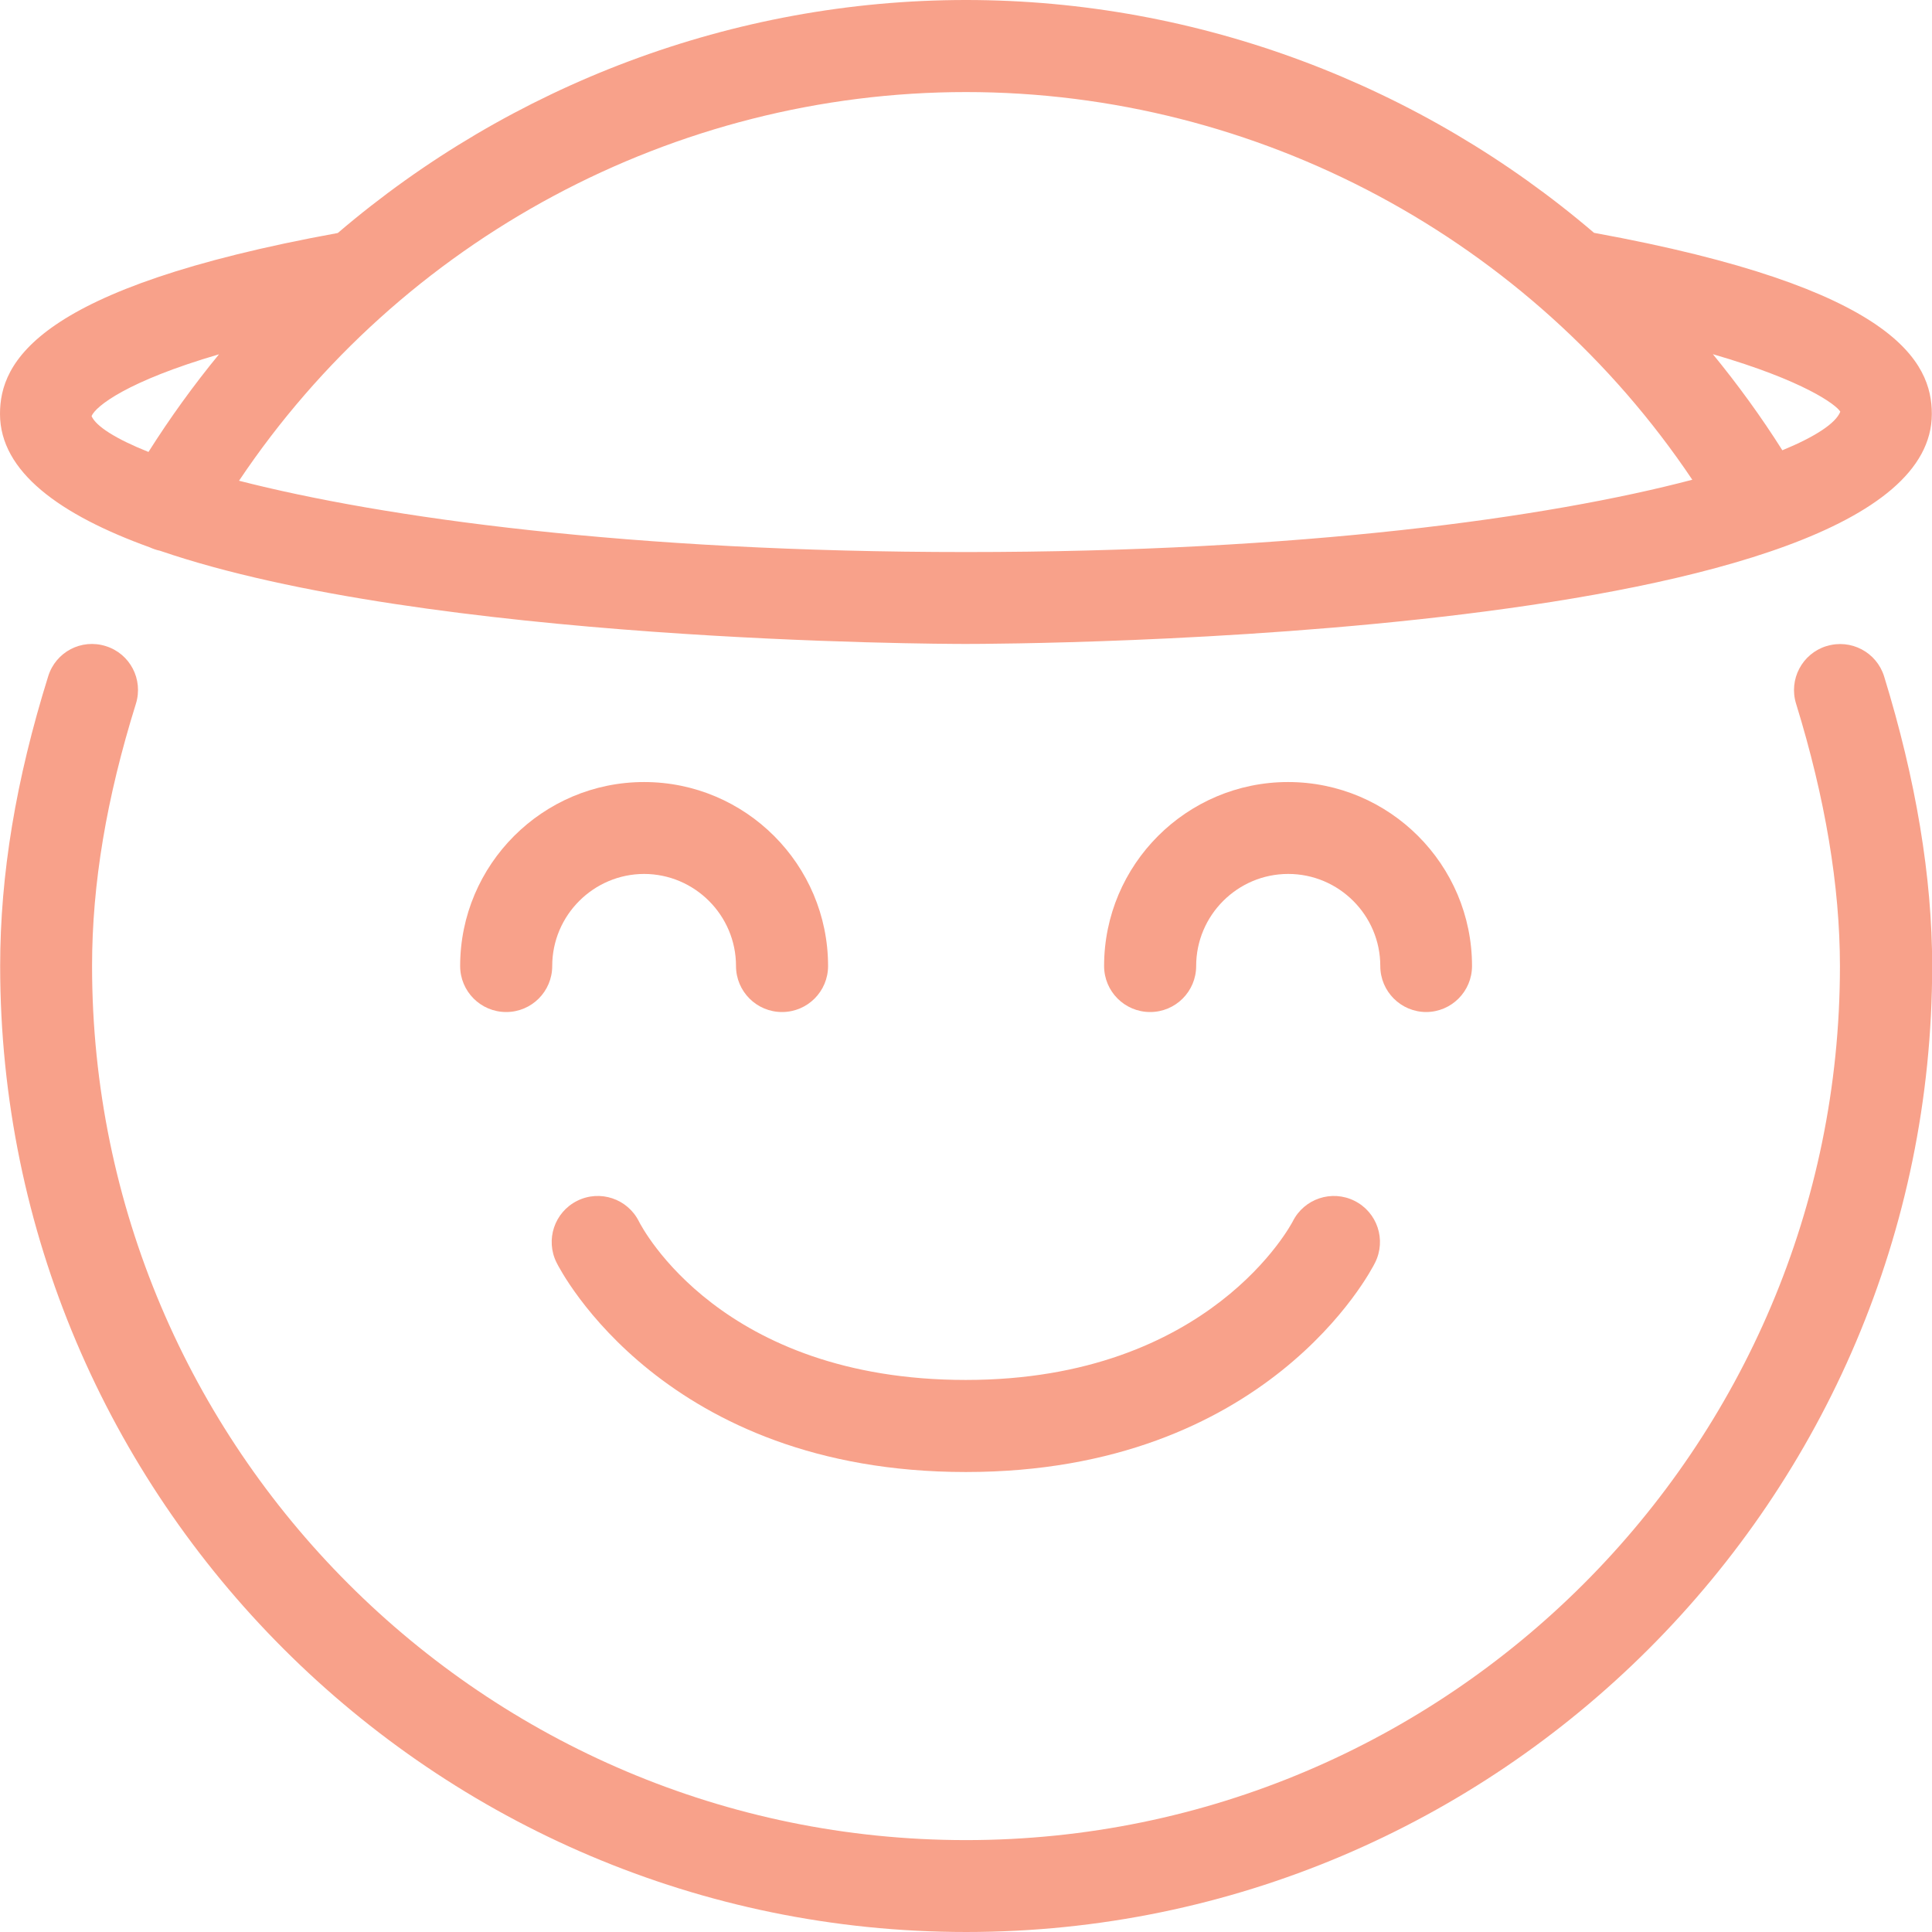
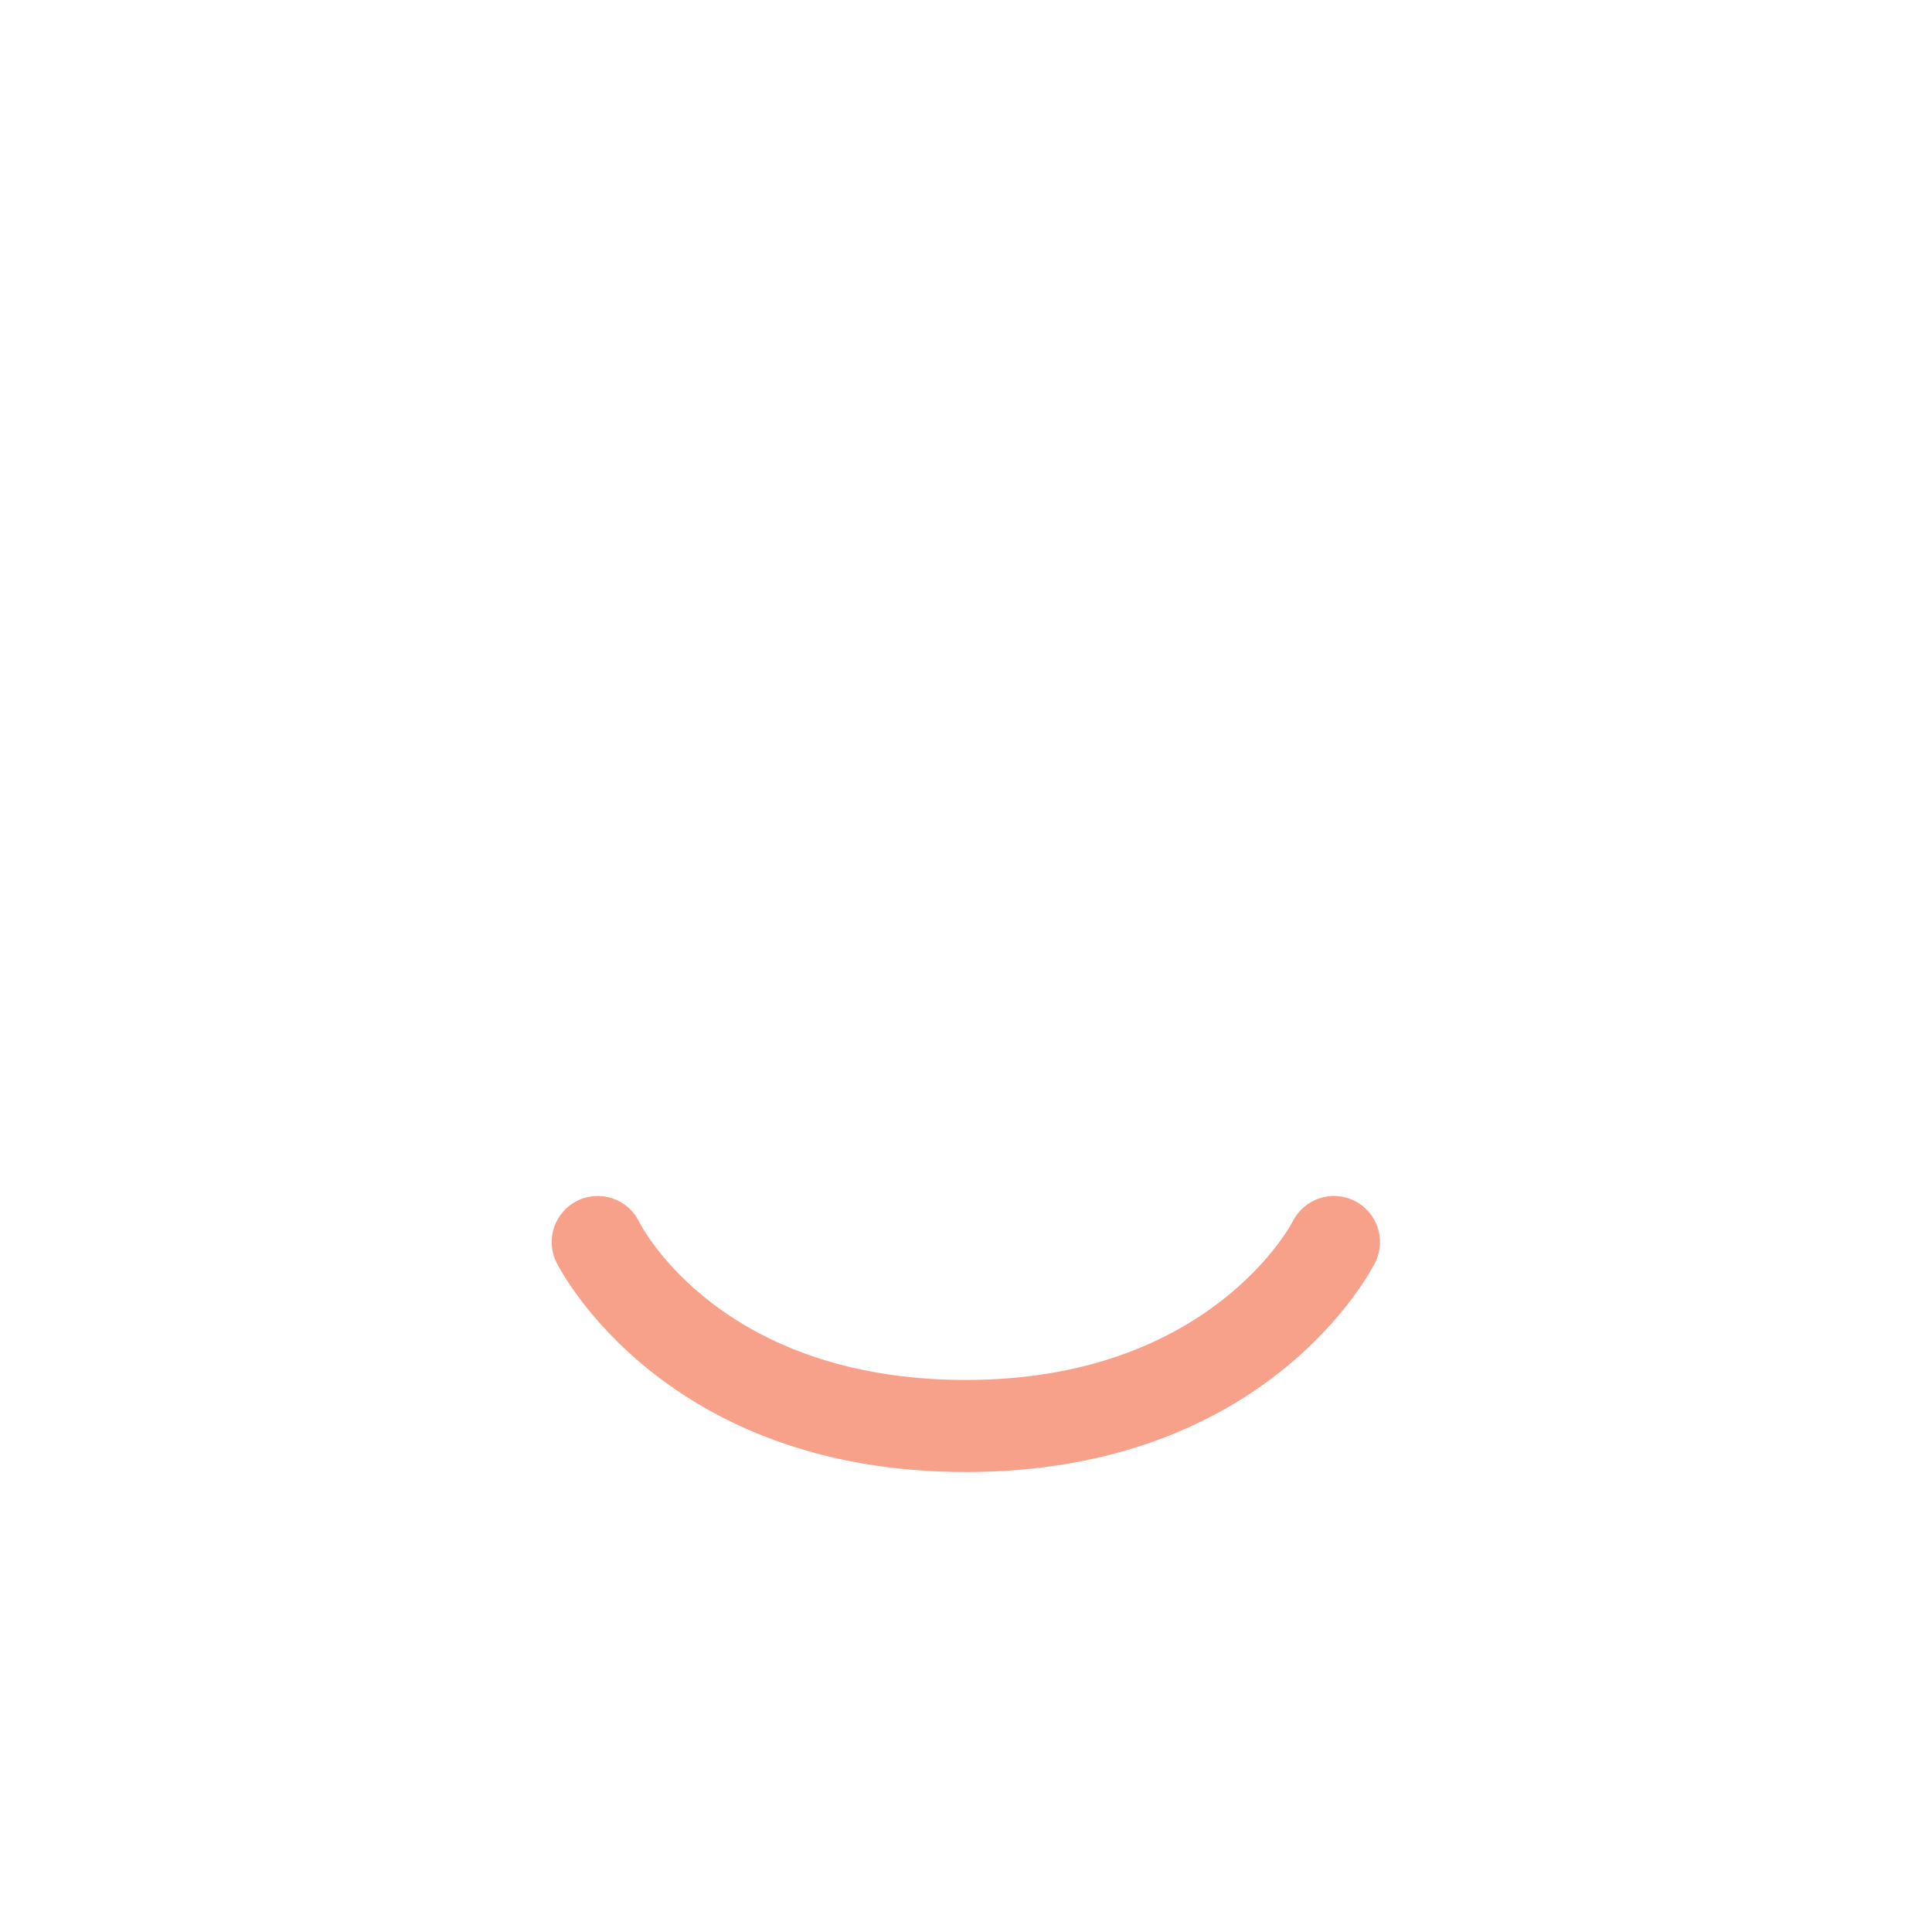
<svg xmlns="http://www.w3.org/2000/svg" viewBox="0 0 115.42 115.42" id="Layer_1">
  <defs>
    <style>.cls-1{fill:#f8a18a;}</style>
  </defs>
-   <path d="M109.11,38.6c-1.45,.45-2.26,1.99-1.81,3.44,1.74,5.64,2.62,10.91,2.62,15.68,0,28.79-23.42,52.21-52.21,52.21S5.5,86.5,5.5,57.71c0-4.91,.86-10.03,2.62-15.67,.45-1.45-.35-2.99-1.8-3.44-1.46-.46-2.99,.35-3.44,1.8-1.93,6.18-2.87,11.84-2.87,17.31,0,31.82,25.89,57.71,57.71,57.71s57.71-25.89,57.71-57.71c0-5.31-.97-11.13-2.87-17.3-.45-1.45-1.99-2.26-3.44-1.81Z" class="cls-1" />
-   <path d="M85.19,60.46c1.52,0,2.75-1.23,2.75-2.75,0-6.06-4.93-10.99-10.99-10.99s-10.99,4.93-10.99,10.99c0,1.52,1.23,2.75,2.75,2.75s2.75-1.23,2.75-2.75c0-3.03,2.47-5.5,5.5-5.5s5.5,2.47,5.5,5.5c0,1.52,1.23,2.75,2.75,2.75Z" class="cls-1" />
-   <path d="M38.47,52.21c3.03,0,5.5,2.47,5.5,5.5,0,1.52,1.23,2.75,2.75,2.75s2.75-1.23,2.75-2.75c0-6.06-4.93-10.99-10.99-10.99s-10.99,4.93-10.99,10.99c0,1.52,1.23,2.75,2.75,2.75s2.75-1.23,2.75-2.75c0-3.03,2.47-5.5,5.5-5.5Z" class="cls-1" />
  <path d="M57.71,87.94c17.98,0,24.19-12,24.44-12.51,.68-1.36,.13-3.01-1.23-3.69-1.36-.68-3.01-.13-3.69,1.23-.05,.09-4.91,9.47-19.53,9.47s-19.34-9.1-19.53-9.47c-.68-1.36-2.33-1.91-3.69-1.23-1.36,.68-1.91,2.33-1.23,3.69,.25,.51,6.46,12.51,24.44,12.51Z" class="cls-1" />
-   <path d="M8.95,32.7c.2,.09,.4,.16,.6,.2,15.94,5.47,46.42,5.57,48.15,5.57,2.36,0,57.71-.16,57.71-13.74,0-3.08-2.14-7.53-20.18-10.82C84.92,5.1,71.64,0,57.71,0S30.5,5.1,20.18,13.92C2.14,17.21,0,21.65,0,24.73c0,3.45,3.58,6.03,8.95,7.97Zm100.99-8.1c-.27,.68-1.47,1.48-3.46,2.3-1.27-2.01-2.66-3.92-4.15-5.74,5.48,1.59,7.37,3.03,7.61,3.43Zm-8.84,4.06c-8.62,2.27-23.33,4.32-43.39,4.32s-34.81-2.05-43.43-4.26C23.93,14.31,40.26,5.5,57.71,5.5s33.75,8.79,43.39,23.16ZM13.08,21.17c-1.51,1.84-2.92,3.79-4.21,5.83-1.95-.78-3.13-1.53-3.4-2.14,.24-.59,2.13-2.09,7.6-3.69Z" class="cls-1" />
</svg>